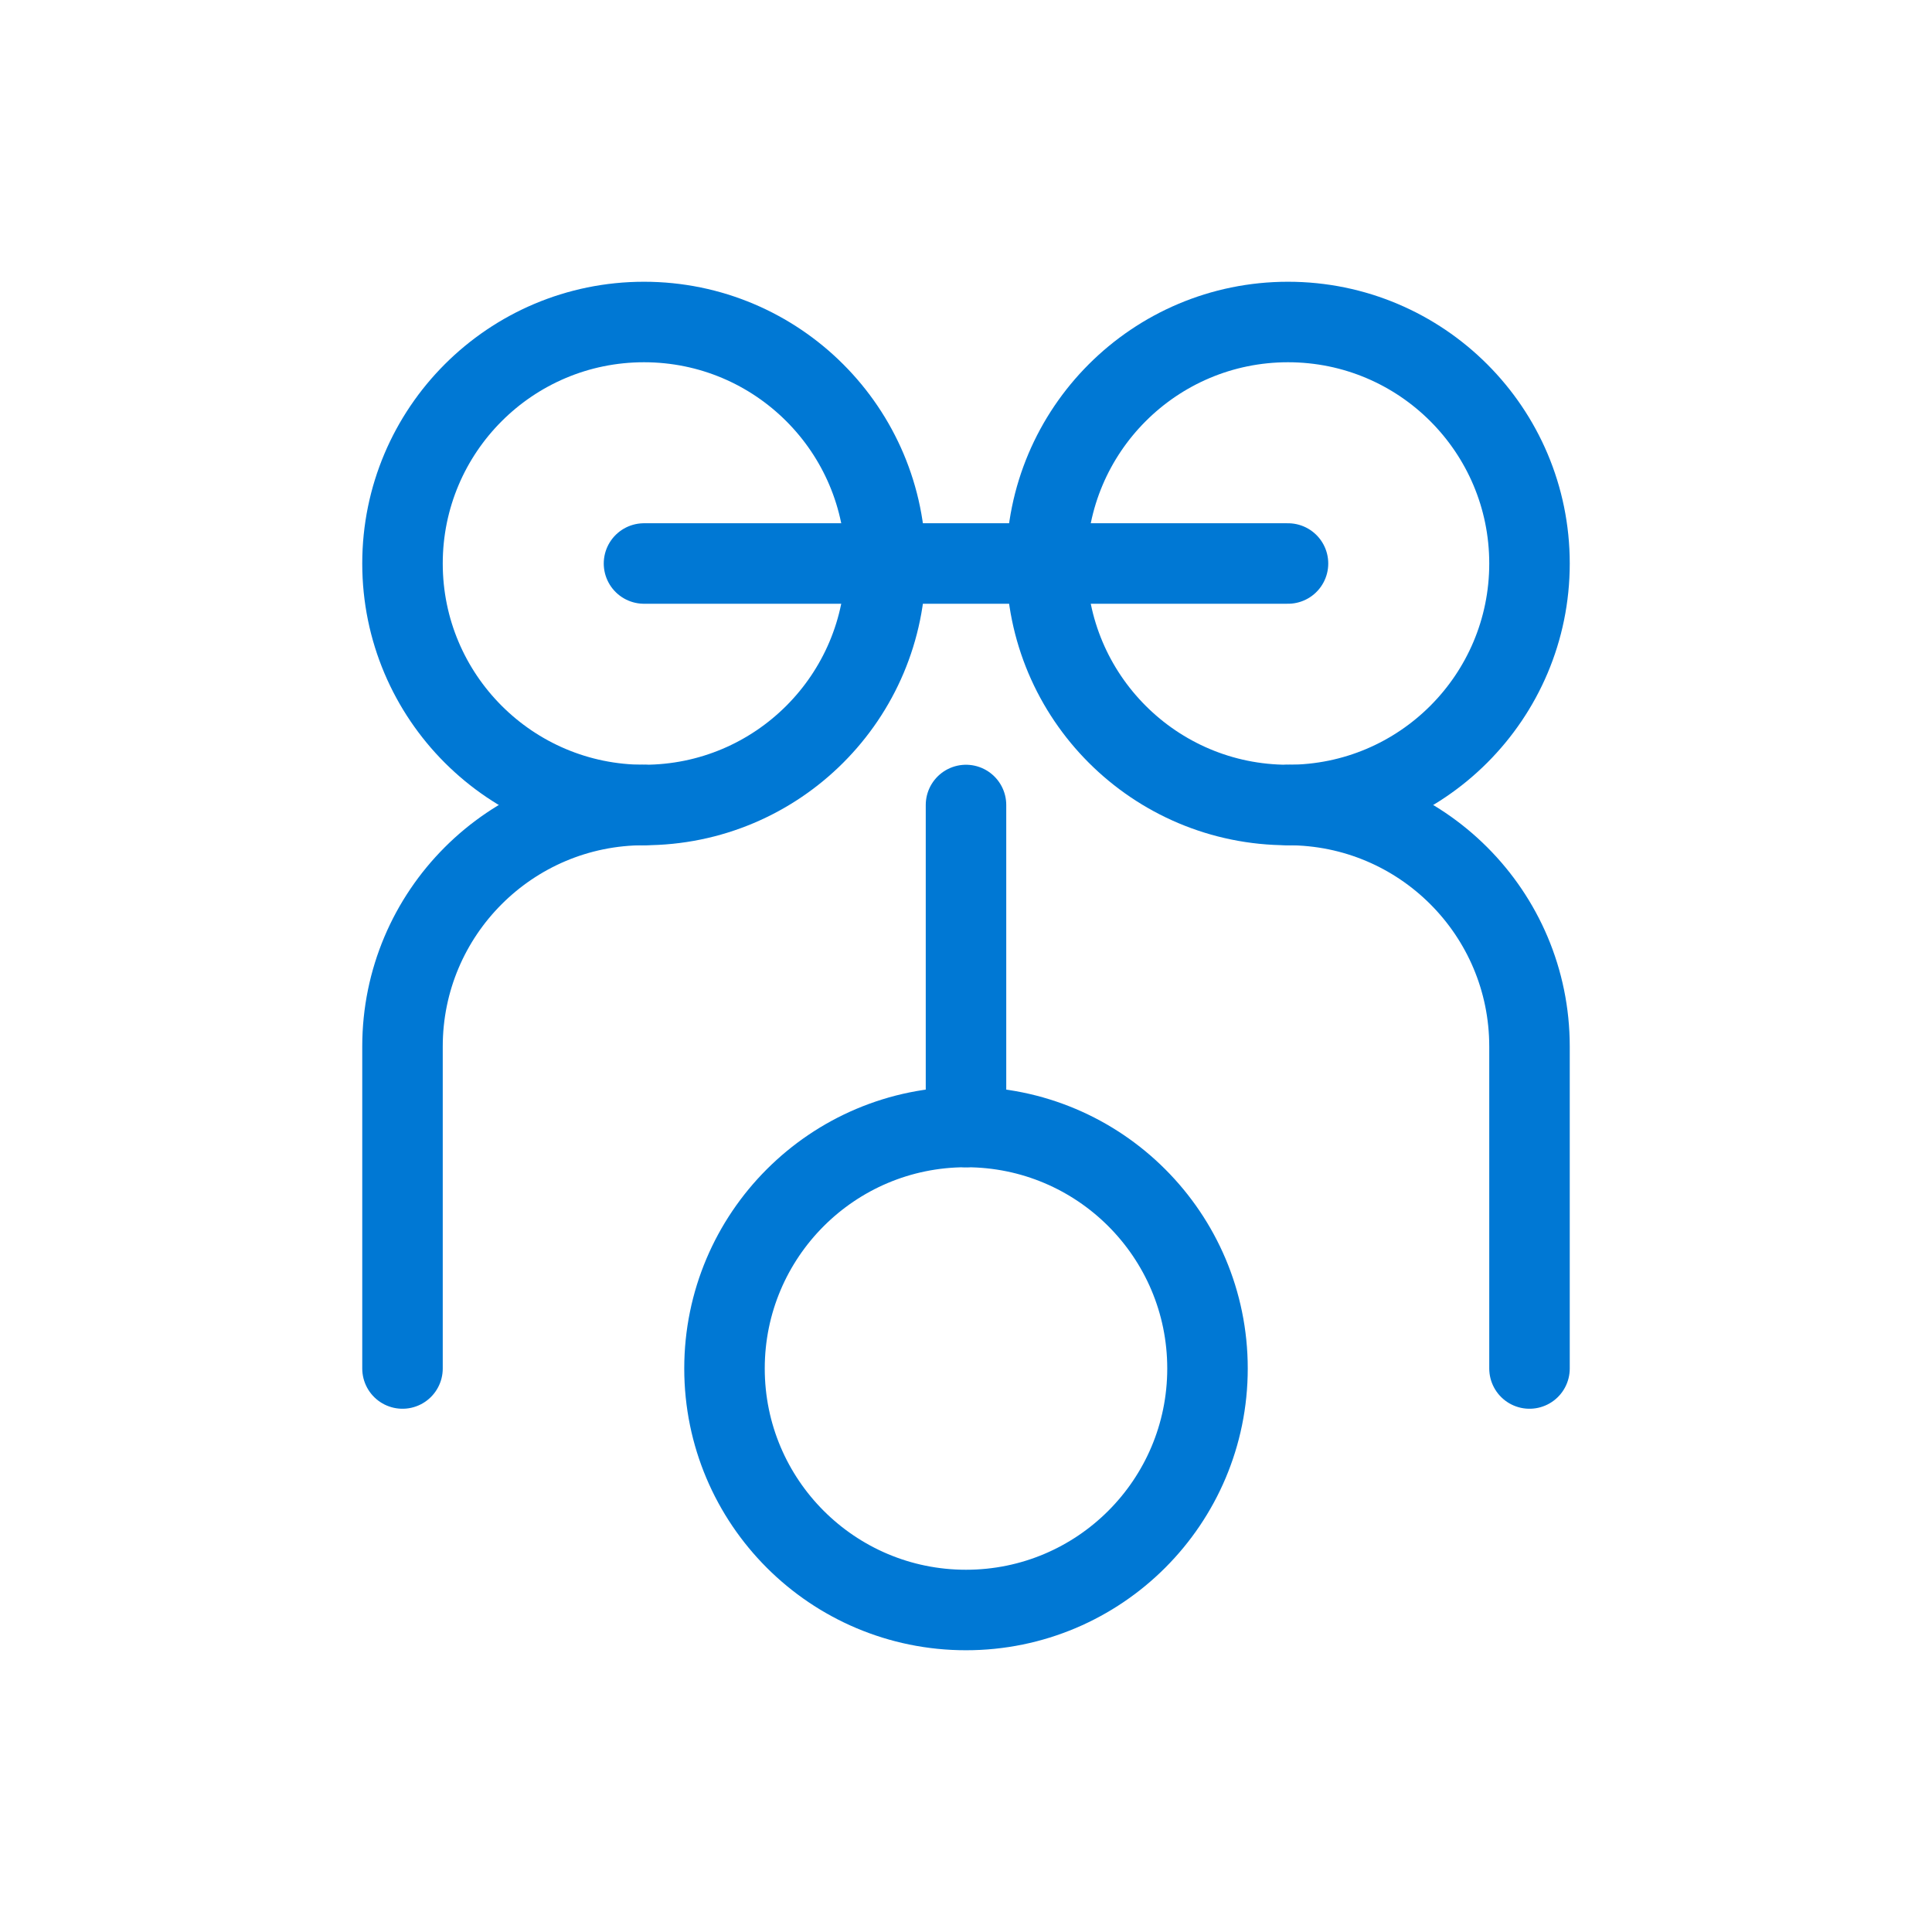
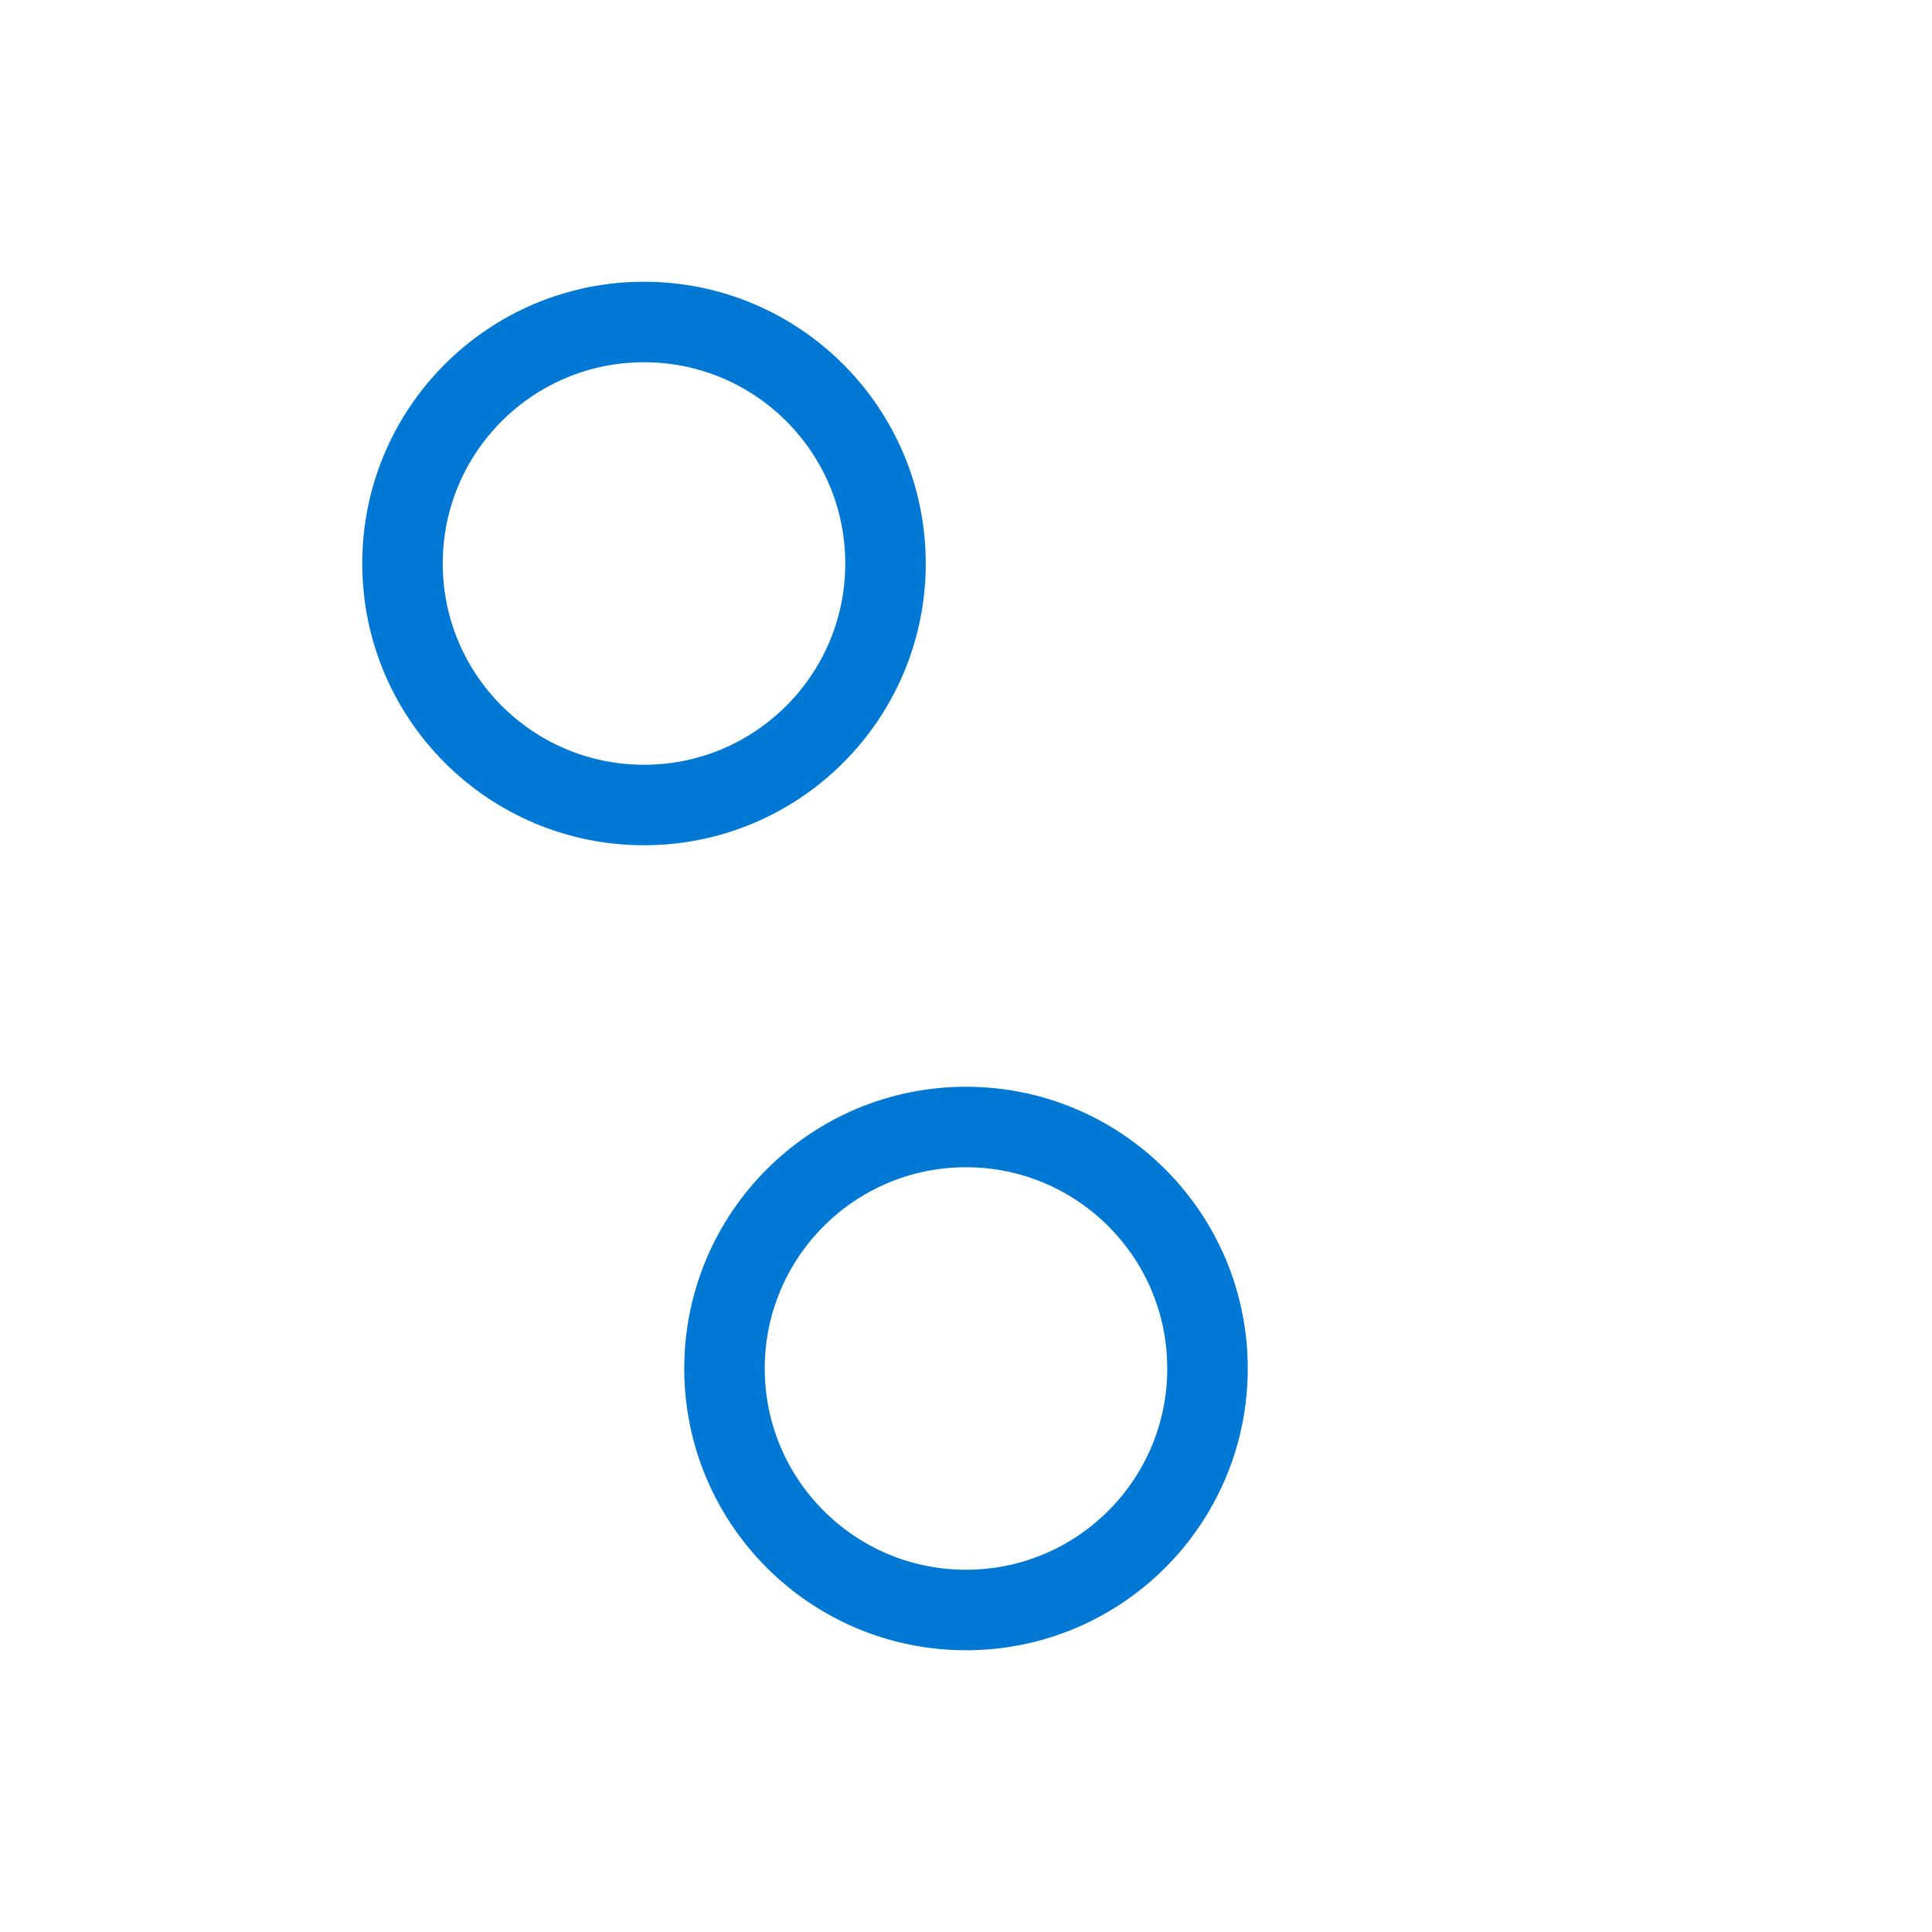
<svg xmlns="http://www.w3.org/2000/svg" width="48" height="48" viewBox="0 0 48 48" fill="none">
  <circle cx="16" cy="14" r="6" stroke="#0078D4" stroke-width="2" fill="none" />
-   <circle cx="32" cy="14" r="6" stroke="#0078D4" stroke-width="2" fill="none" />
  <circle cx="24" cy="34" r="6" stroke="#0078D4" stroke-width="2" fill="none" />
-   <path d="M16 20C12.686 20 10 22.686 10 26L10 34" stroke="#0078D4" stroke-width="2" stroke-linecap="round" />
-   <path d="M32 20C35.314 20 38 22.686 38 26L38 34" stroke="#0078D4" stroke-width="2" stroke-linecap="round" />
-   <path d="M16 14L32 14" stroke="#0078D4" stroke-width="2" stroke-linecap="round" />
-   <path d="M24 28L24 20" stroke="#0078D4" stroke-width="2" stroke-linecap="round" />
</svg>